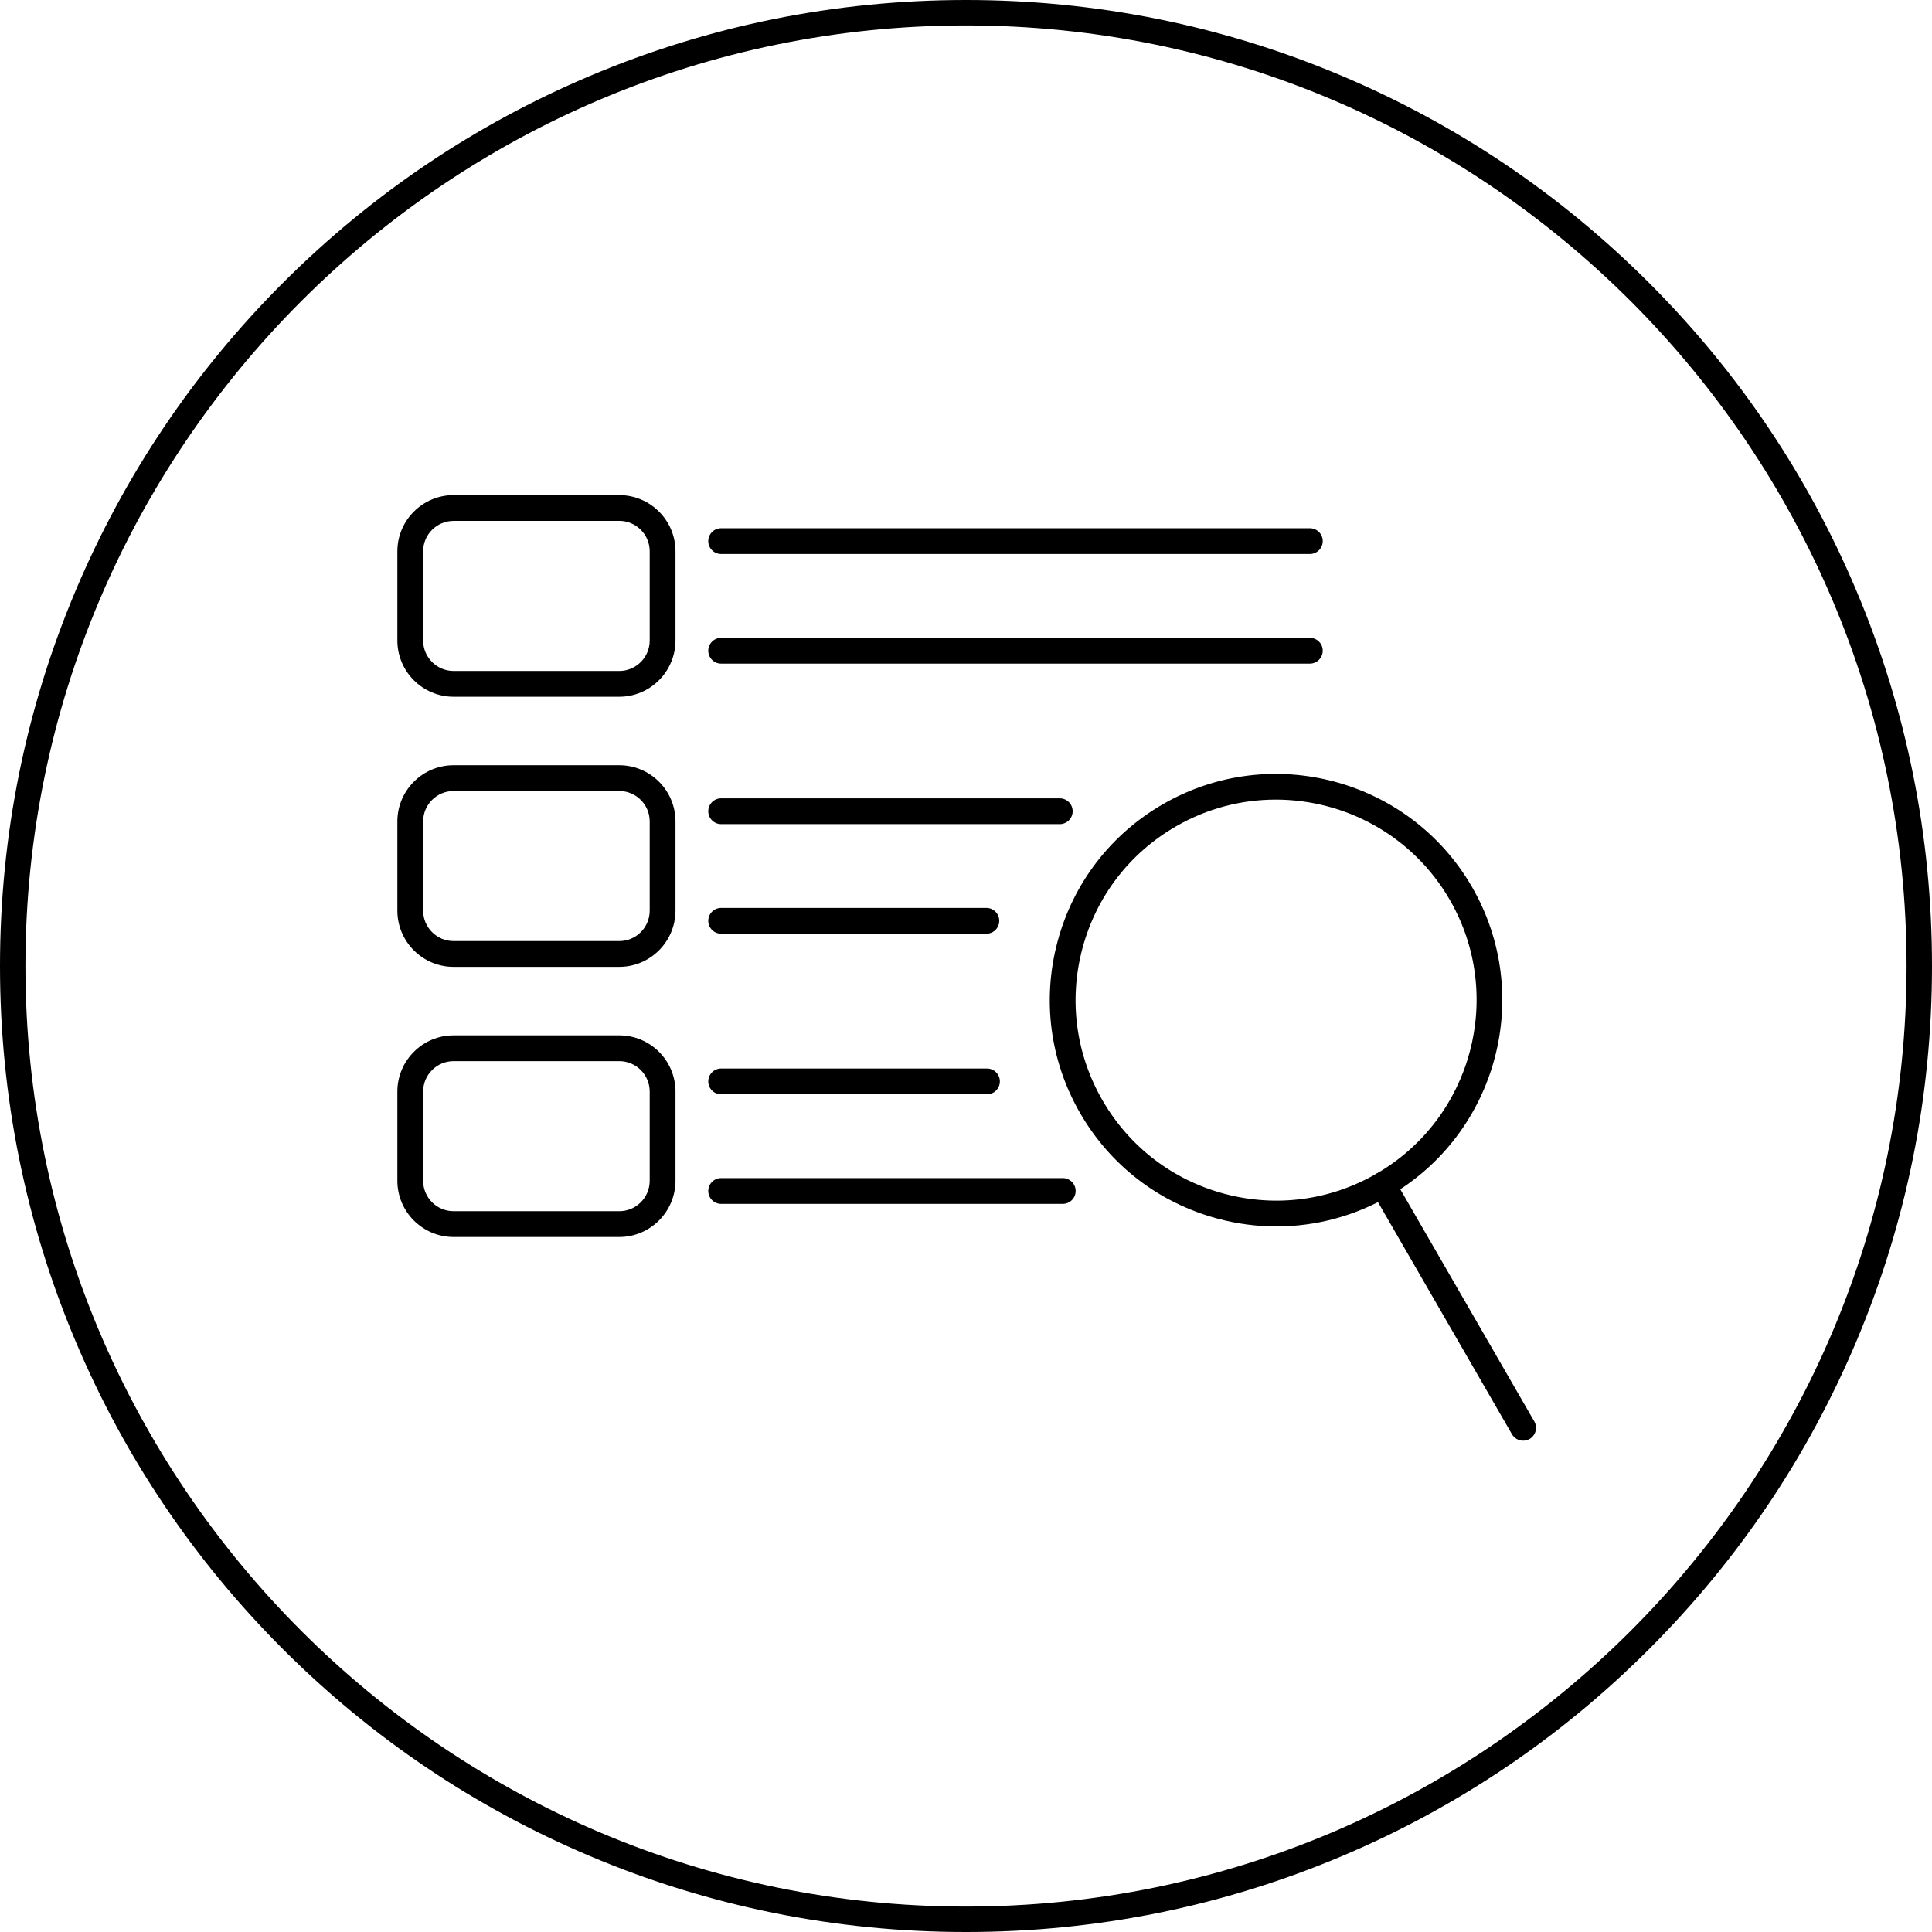
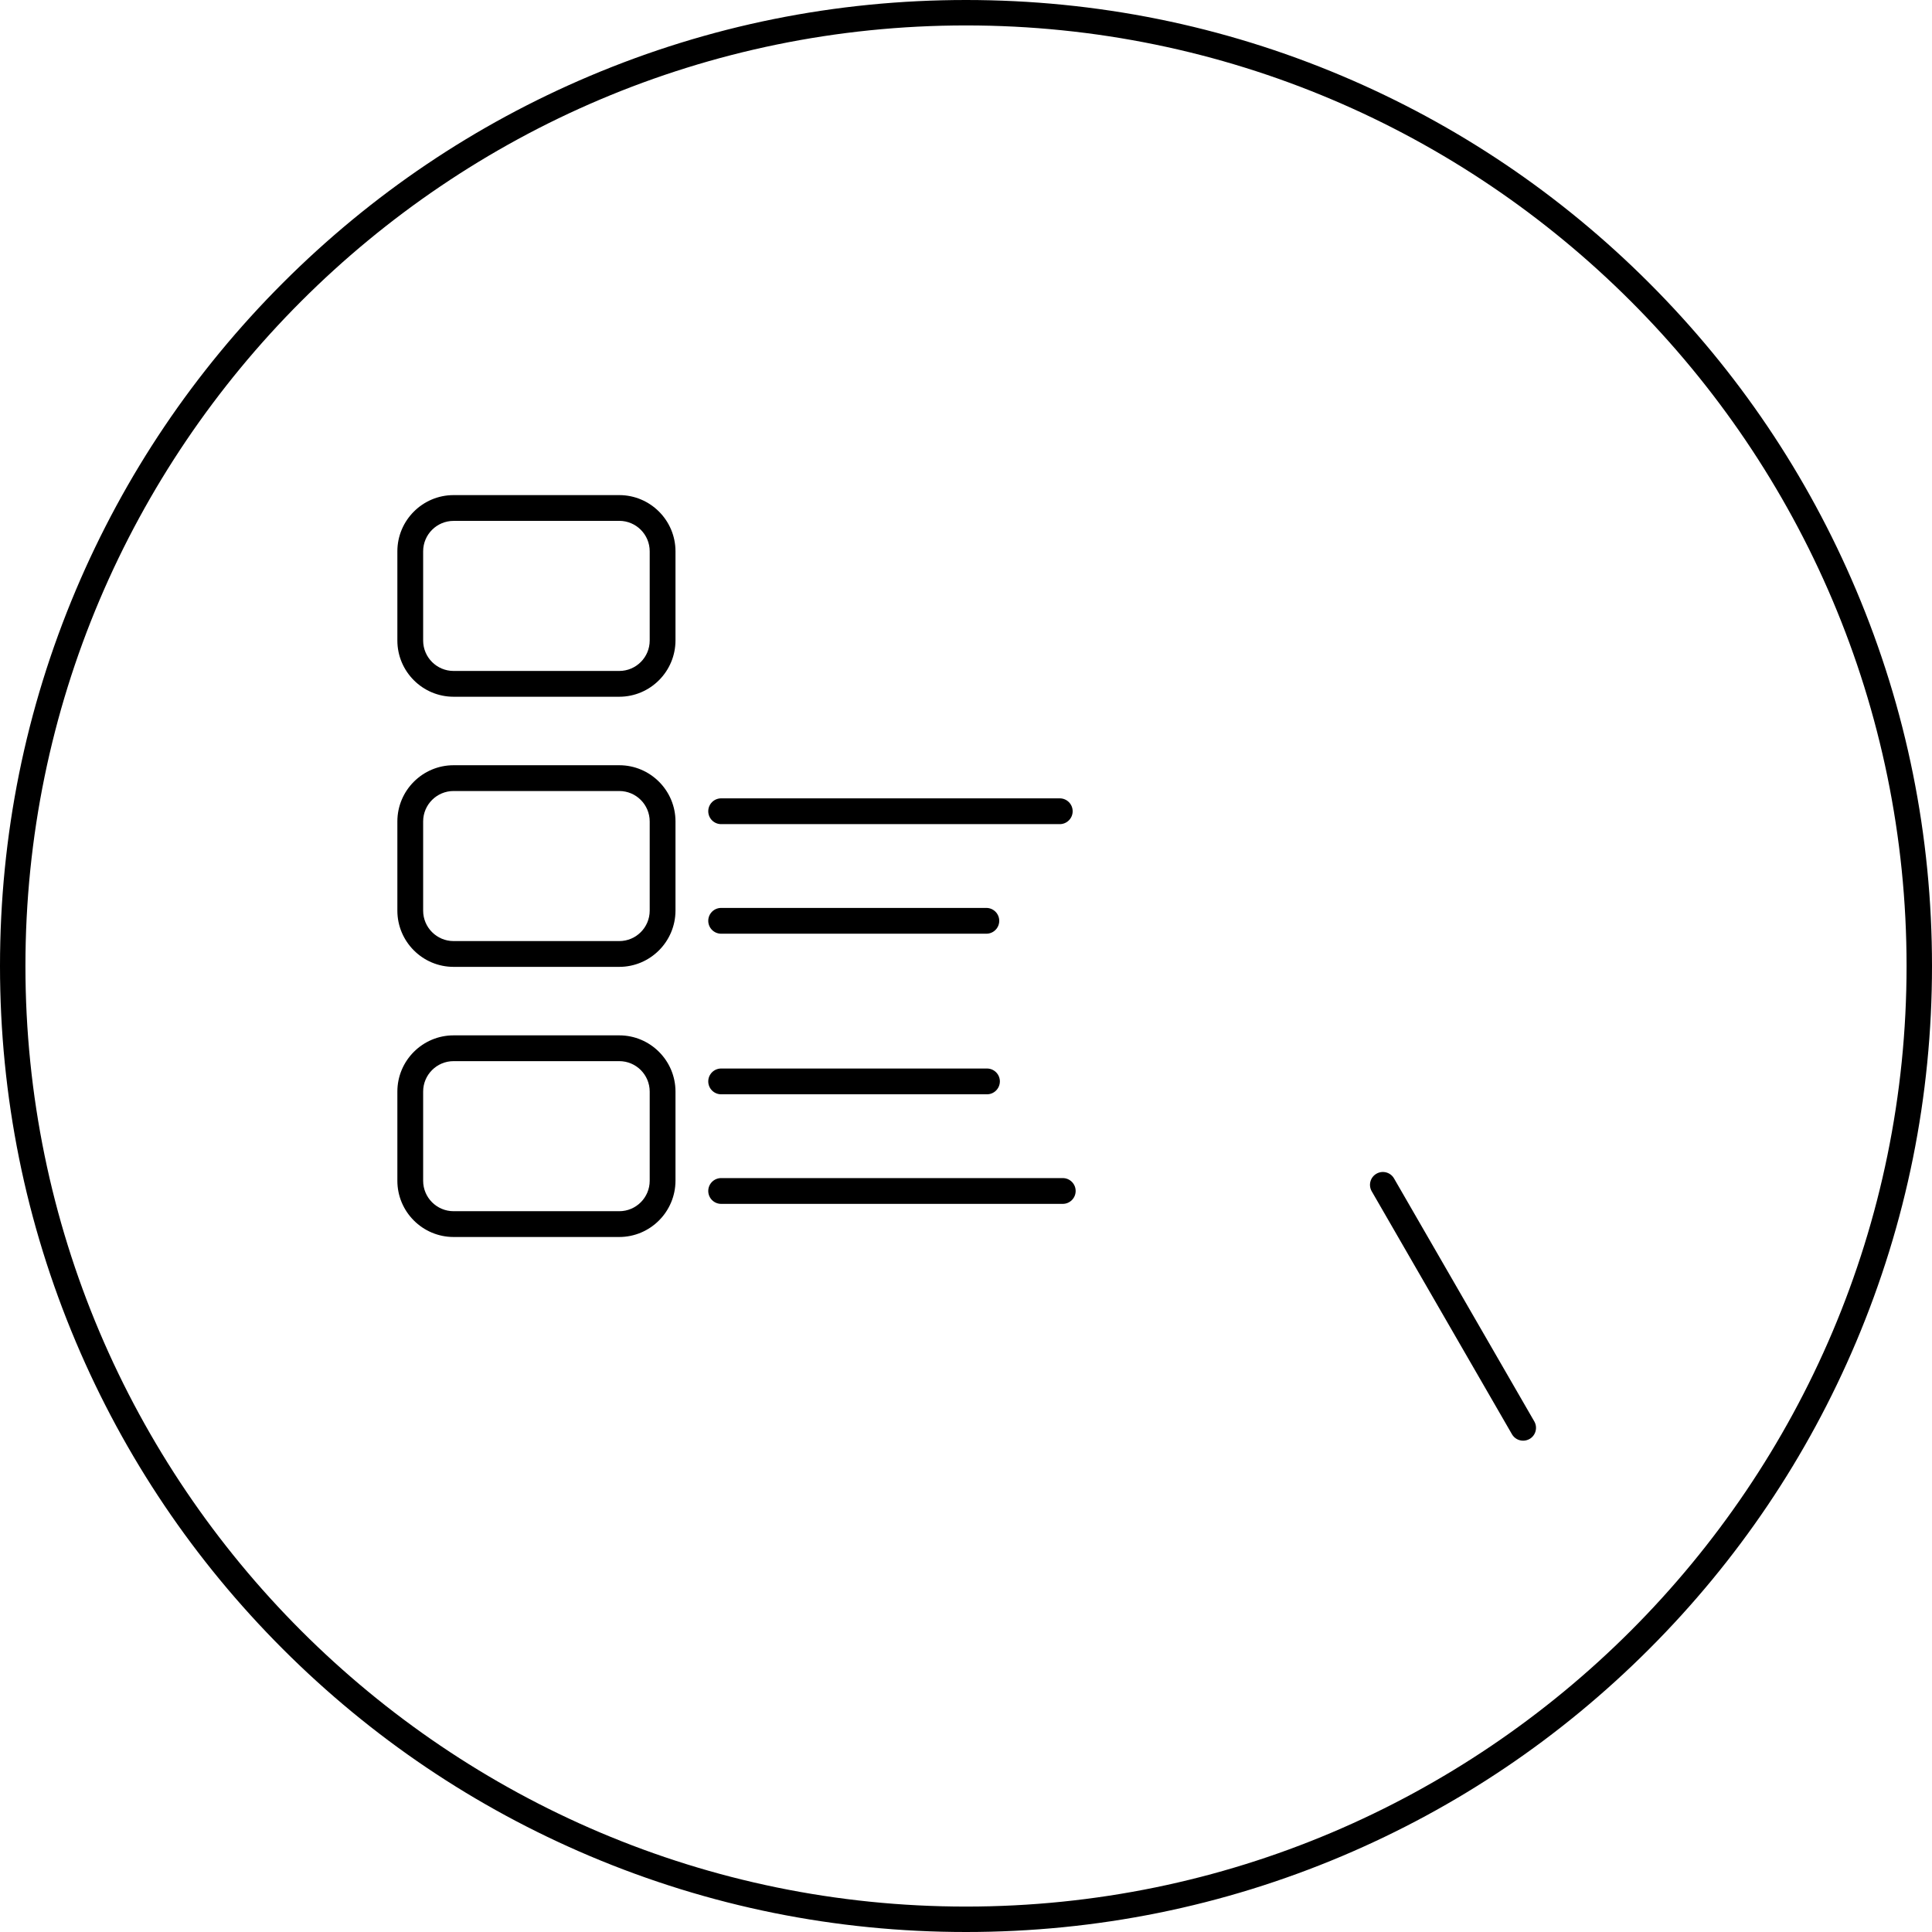
<svg xmlns="http://www.w3.org/2000/svg" height="490.0" preserveAspectRatio="xMidYMid meet" version="1.0" viewBox="1.0 1.0 490.0 490.0" width="490.0" zoomAndPan="magnify">
  <g>
    <g>
      <g id="change1_8">
        <path d="M158.05,177.71h-42.01c-7.86,0-14.26-6.4-14.26-14.26v-22.62c0-7.86,6.4-14.26,14.26-14.26h42.02 c7.86,0,14.26,6.4,14.26,14.26v22.62C172.3,171.31,165.91,177.71,158.05,177.71z M116.04,133.11c-4.26,0-7.72,3.46-7.72,7.72 v22.62c0,4.26,3.46,7.72,7.72,7.72h42.02c4.26,0,7.72-3.46,7.72-7.72v-22.63c0-4.26-3.46-7.72-7.72-7.72L116.04,133.11 L116.04,133.11z" />
      </g>
      <g>
        <g id="change1_7">
-           <path d="M333.21,141.51H183.9c-1.8,0-3.27-1.46-3.27-3.27c0-1.8,1.46-3.27,3.27-3.27h149.31c1.8,0,3.27,1.46,3.27,3.27 C336.47,140.05,335.01,141.51,333.21,141.51z" />
-         </g>
+           </g>
        <g id="change1_11">
-           <path d="M333.21,169.31H183.9c-1.8,0-3.27-1.46-3.27-3.27c0-1.8,1.46-3.27,3.27-3.27h149.31c1.8,0,3.27,1.46,3.27,3.27 C336.47,167.84,335.01,169.31,333.21,169.31z" />
-         </g>
+           </g>
      </g>
    </g>
    <g id="change1_1">
      <path d="M158.05,246.22h-42.01c-7.86,0-14.26-6.4-14.26-14.26v-22.62c0-7.86,6.4-14.26,14.26-14.26h42.02 c7.86,0,14.26,6.4,14.26,14.26v22.62C172.3,239.83,165.91,246.22,158.05,246.22z M116.04,201.62c-4.26,0-7.72,3.46-7.72,7.72 v22.62c0,4.26,3.46,7.72,7.72,7.72h42.02c4.26,0,7.72-3.46,7.72-7.72v-22.62c0-4.26-3.46-7.72-7.72-7.72H116.04z" />
    </g>
    <g id="change1_6">
      <path d="M269.78,210.02H183.9c-1.8,0-3.27-1.46-3.27-3.27c0-1.8,1.46-3.27,3.27-3.27h85.88c1.8,0,3.27,1.46,3.27,3.27 C273.05,208.56,271.58,210.02,269.78,210.02z" />
    </g>
    <g id="change1_5">
      <path d="M251.17,237.81H183.9c-1.8,0-3.27-1.46-3.27-3.27c0-1.8,1.46-3.27,3.27-3.27h67.26c1.8,0,3.27,1.46,3.27,3.27 C254.43,236.35,252.97,237.81,251.17,237.81z" />
    </g>
    <g id="change1_9">
      <path d="M158.05,314.73h-42.01c-7.86,0-14.26-6.4-14.26-14.26v-22.62c0-7.86,6.4-14.26,14.26-14.26h42.02 c7.86,0,14.26,6.4,14.26,14.26v22.62C172.3,308.33,165.91,314.73,158.05,314.73z M116.04,270.13c-4.26,0-7.72,3.46-7.72,7.72 v22.62c0,4.26,3.46,7.72,7.72,7.72h42.02c4.26,0,7.72-3.46,7.72-7.72v-22.62c0-4.26-3.46-7.72-7.72-7.72H116.04z" />
    </g>
    <g id="change1_10">
      <path d="M251.32,278.54H183.9c-1.8,0-3.27-1.46-3.27-3.27c0-1.8,1.46-3.27,3.27-3.27h67.42c1.8,0,3.27,1.46,3.27,3.27 C254.58,277.07,253.13,278.54,251.32,278.54z" />
    </g>
    <g id="change1_4">
      <path d="M270.54,306.33H183.9c-1.8,0-3.27-1.46-3.27-3.27c0-1.8,1.46-3.27,3.27-3.27h86.64c1.8,0,3.27,1.46,3.27,3.27 C273.81,304.87,272.34,306.33,270.54,306.33z" />
    </g>
    <g>
      <g id="change1_12">
-         <path d="M324.75,312.05c-4.98,0-10-0.65-14.95-1.98c-14.8-3.97-27.18-13.47-34.84-26.73c-7.66-13.27-9.7-28.74-5.74-43.54 s13.47-27.18,26.73-34.84c27.4-15.82,62.57-6.4,78.39,21s6.4,62.57-21,78.39C344.51,309.45,334.7,312.05,324.75,312.05z M324.57,203.8c-8.62,0-17.35,2.19-25.34,6.8c-11.76,6.79-20.17,17.76-23.69,30.88c-3.51,13.12-1.71,26.83,5.08,38.59 c6.79,11.76,17.76,20.17,30.88,23.69c13.12,3.51,26.83,1.71,38.59-5.08c24.28-14.02,32.63-45.18,18.61-69.46 C359.29,212.92,342.16,203.8,324.57,203.8z" />
-       </g>
+         </g>
      <g id="change1_2">
        <path d="M387.3,366.39c-1.13,0-2.23-0.59-2.83-1.63l-35.57-61.62c-0.9-1.56-0.37-3.56,1.2-4.46c1.56-0.9,3.56-0.37,4.46,1.2 l35.57,61.62c0.9,1.56,0.37,3.56-1.2,4.46C388.41,366.25,387.85,366.39,387.3,366.39z" />
      </g>
    </g>
  </g>
  <g id="change1_3">
    <path d="M246,491c-33.07,0-65.16-6.48-95.37-19.25c-29.17-12.34-55.38-30-77.88-52.5s-40.16-48.7-52.5-77.88 C7.48,311.16,1,279.07,1,246s6.48-65.16,19.25-95.37c12.34-29.17,30-55.38,52.5-77.88s48.7-40.16,77.88-52.5 C180.84,7.48,212.93,1,246,1s65.16,6.48,95.37,19.25c29.17,12.34,55.38,30,77.88,52.5s40.16,48.7,52.5,77.88 C484.53,180.84,491,212.92,491,246c0,33.07-6.48,65.16-19.25,95.37c-12.34,29.17-30,55.38-52.5,77.88s-48.7,40.16-77.88,52.5 C311.16,484.52,279.07,491,246,491z M246,7.45C114.46,7.45,7.45,114.46,7.45,246S114.46,484.55,246,484.55 S484.55,377.54,484.55,246S377.54,7.45,246,7.45z" />
  </g>
</svg>